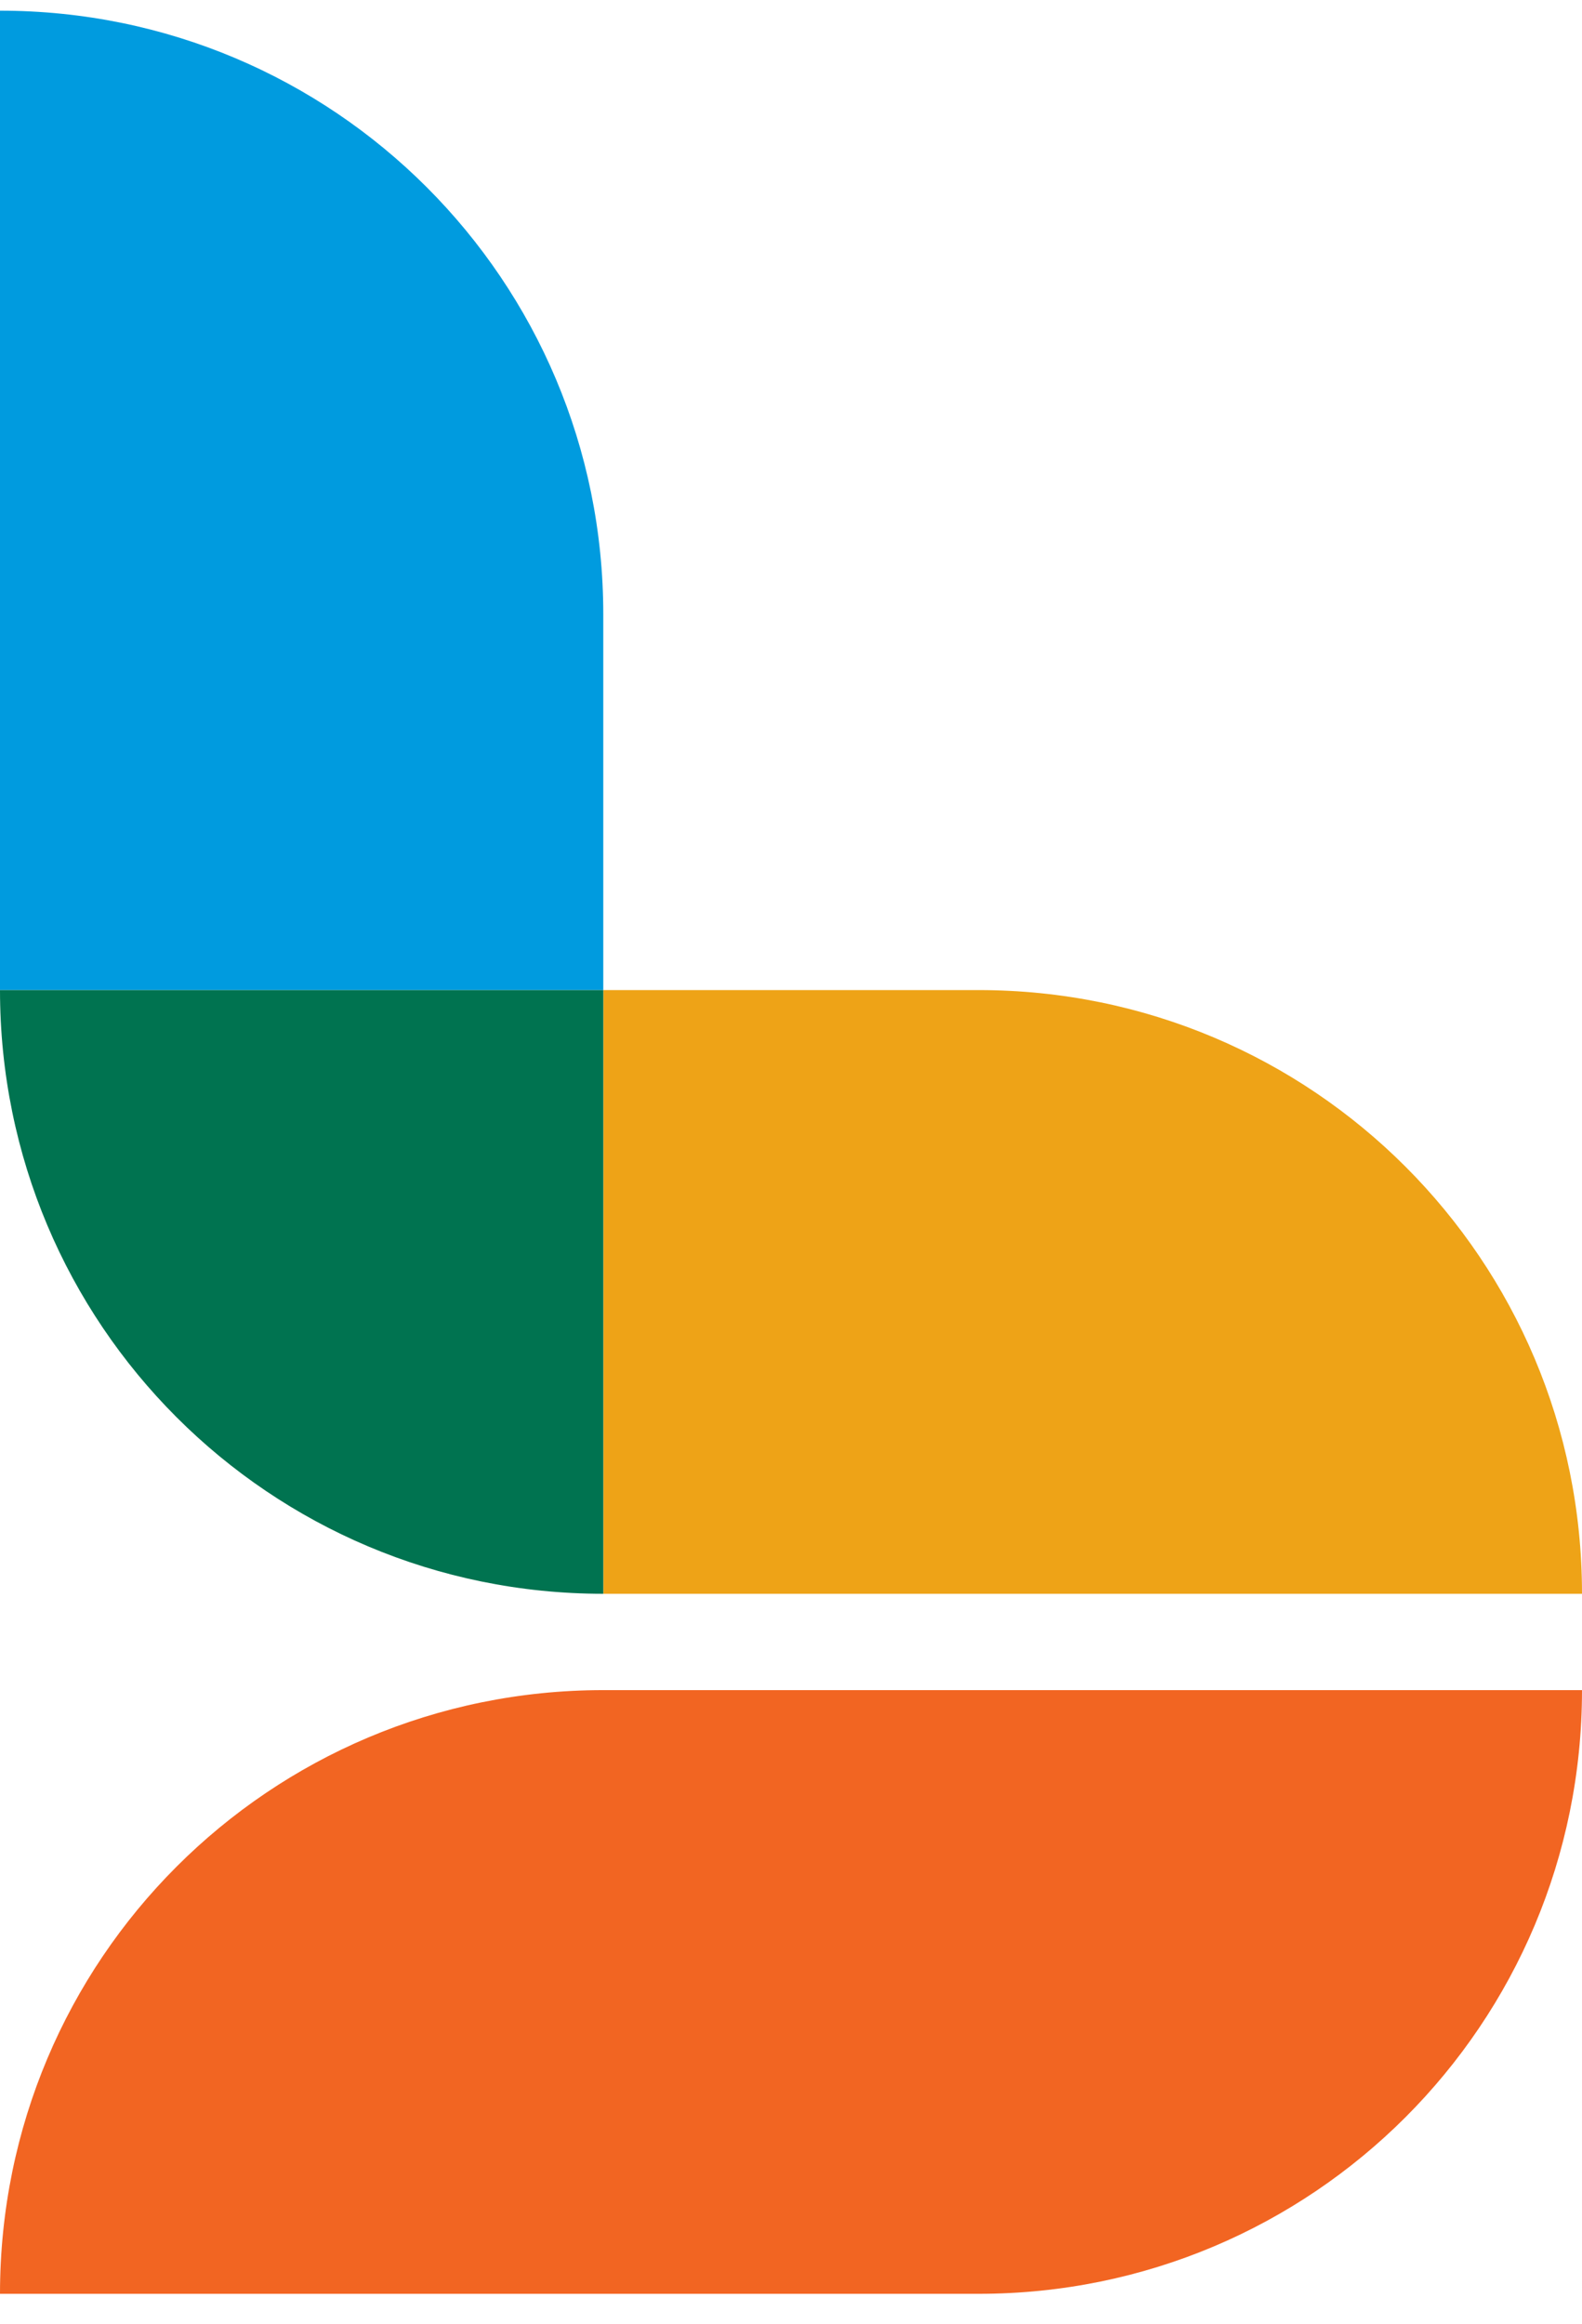
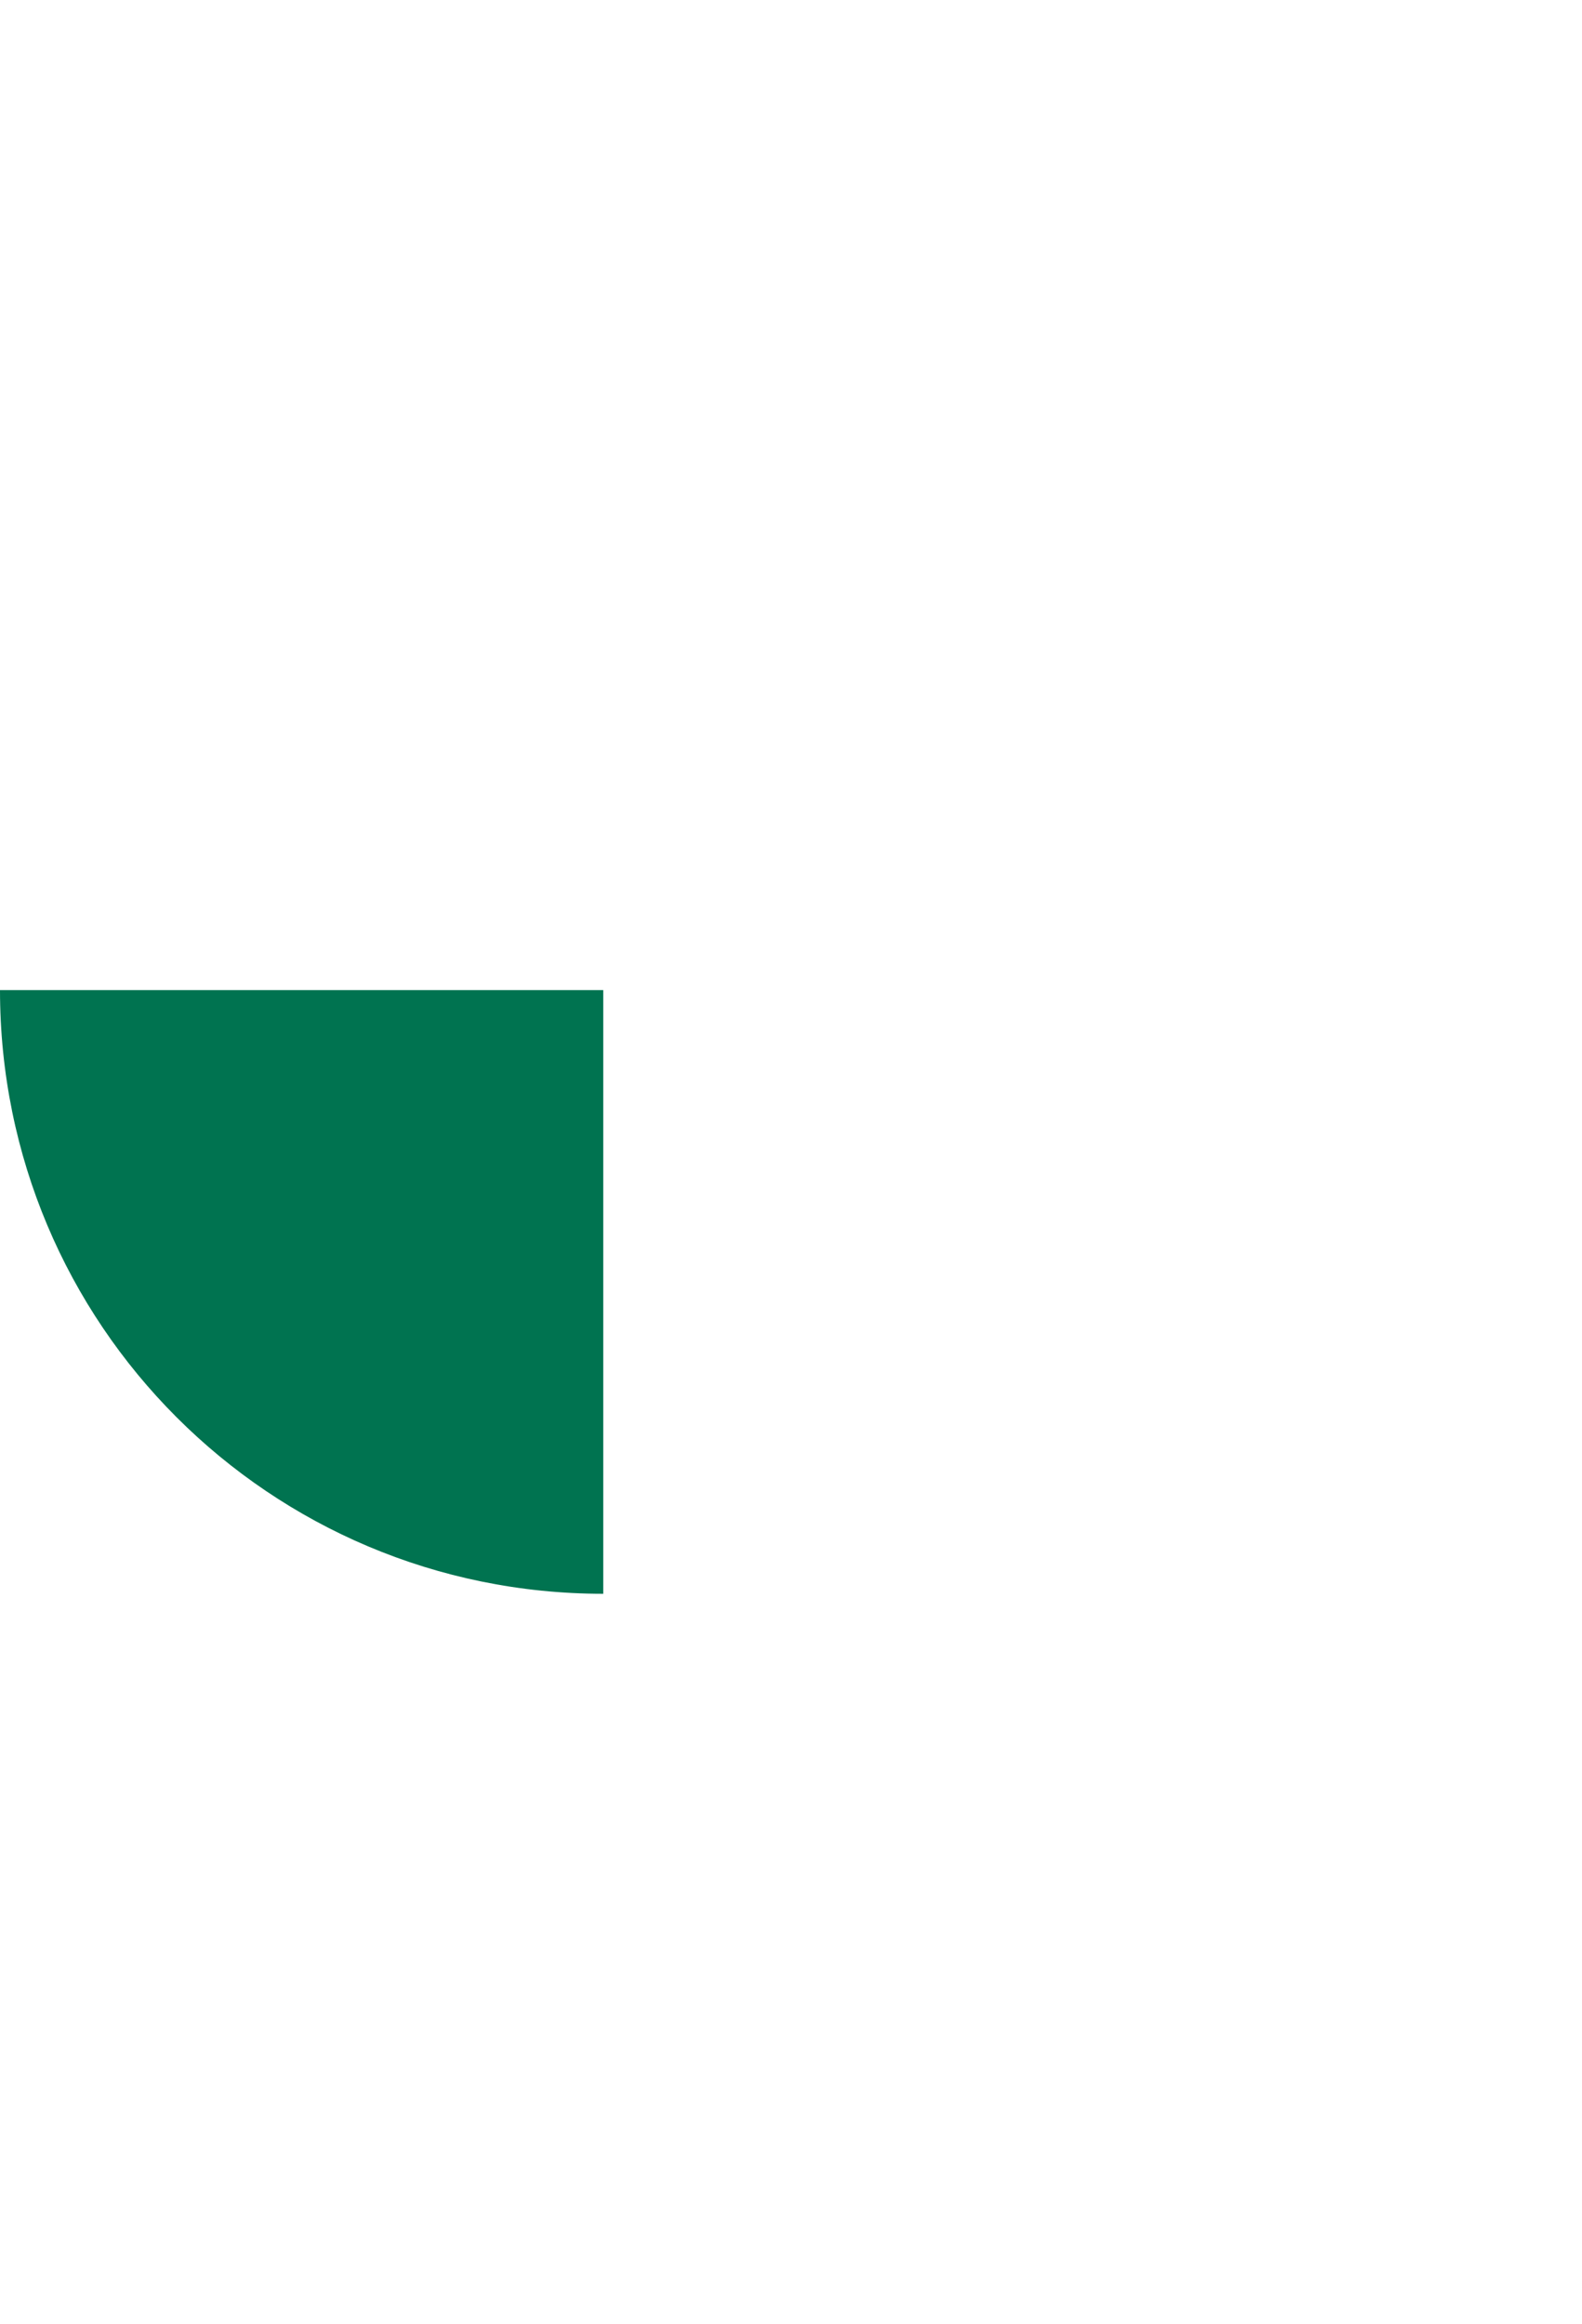
<svg xmlns="http://www.w3.org/2000/svg" width="47" height="69" viewBox="0 0 47 69" fill="none">
-   <path d="M0 68.1C0 58.185 8.008 50.177 17.923 50.177H47C47 60.092 38.992 68.1 29.077 68.1H0Z" fill="#F26522" />
-   <path d="M29.077 29.394H17.923V47.317H47C47 37.402 38.992 29.394 29.077 29.394Z" fill="#EEA317" />
-   <path d="M17.923 18.24C17.923 8.325 9.915 0.317 0 0.317V29.394H17.923V18.24Z" fill="#009BDF" />
  <path d="M0 29.394C0 39.309 8.008 47.317 17.923 47.317V29.394H0Z" fill="#007350" />
</svg>